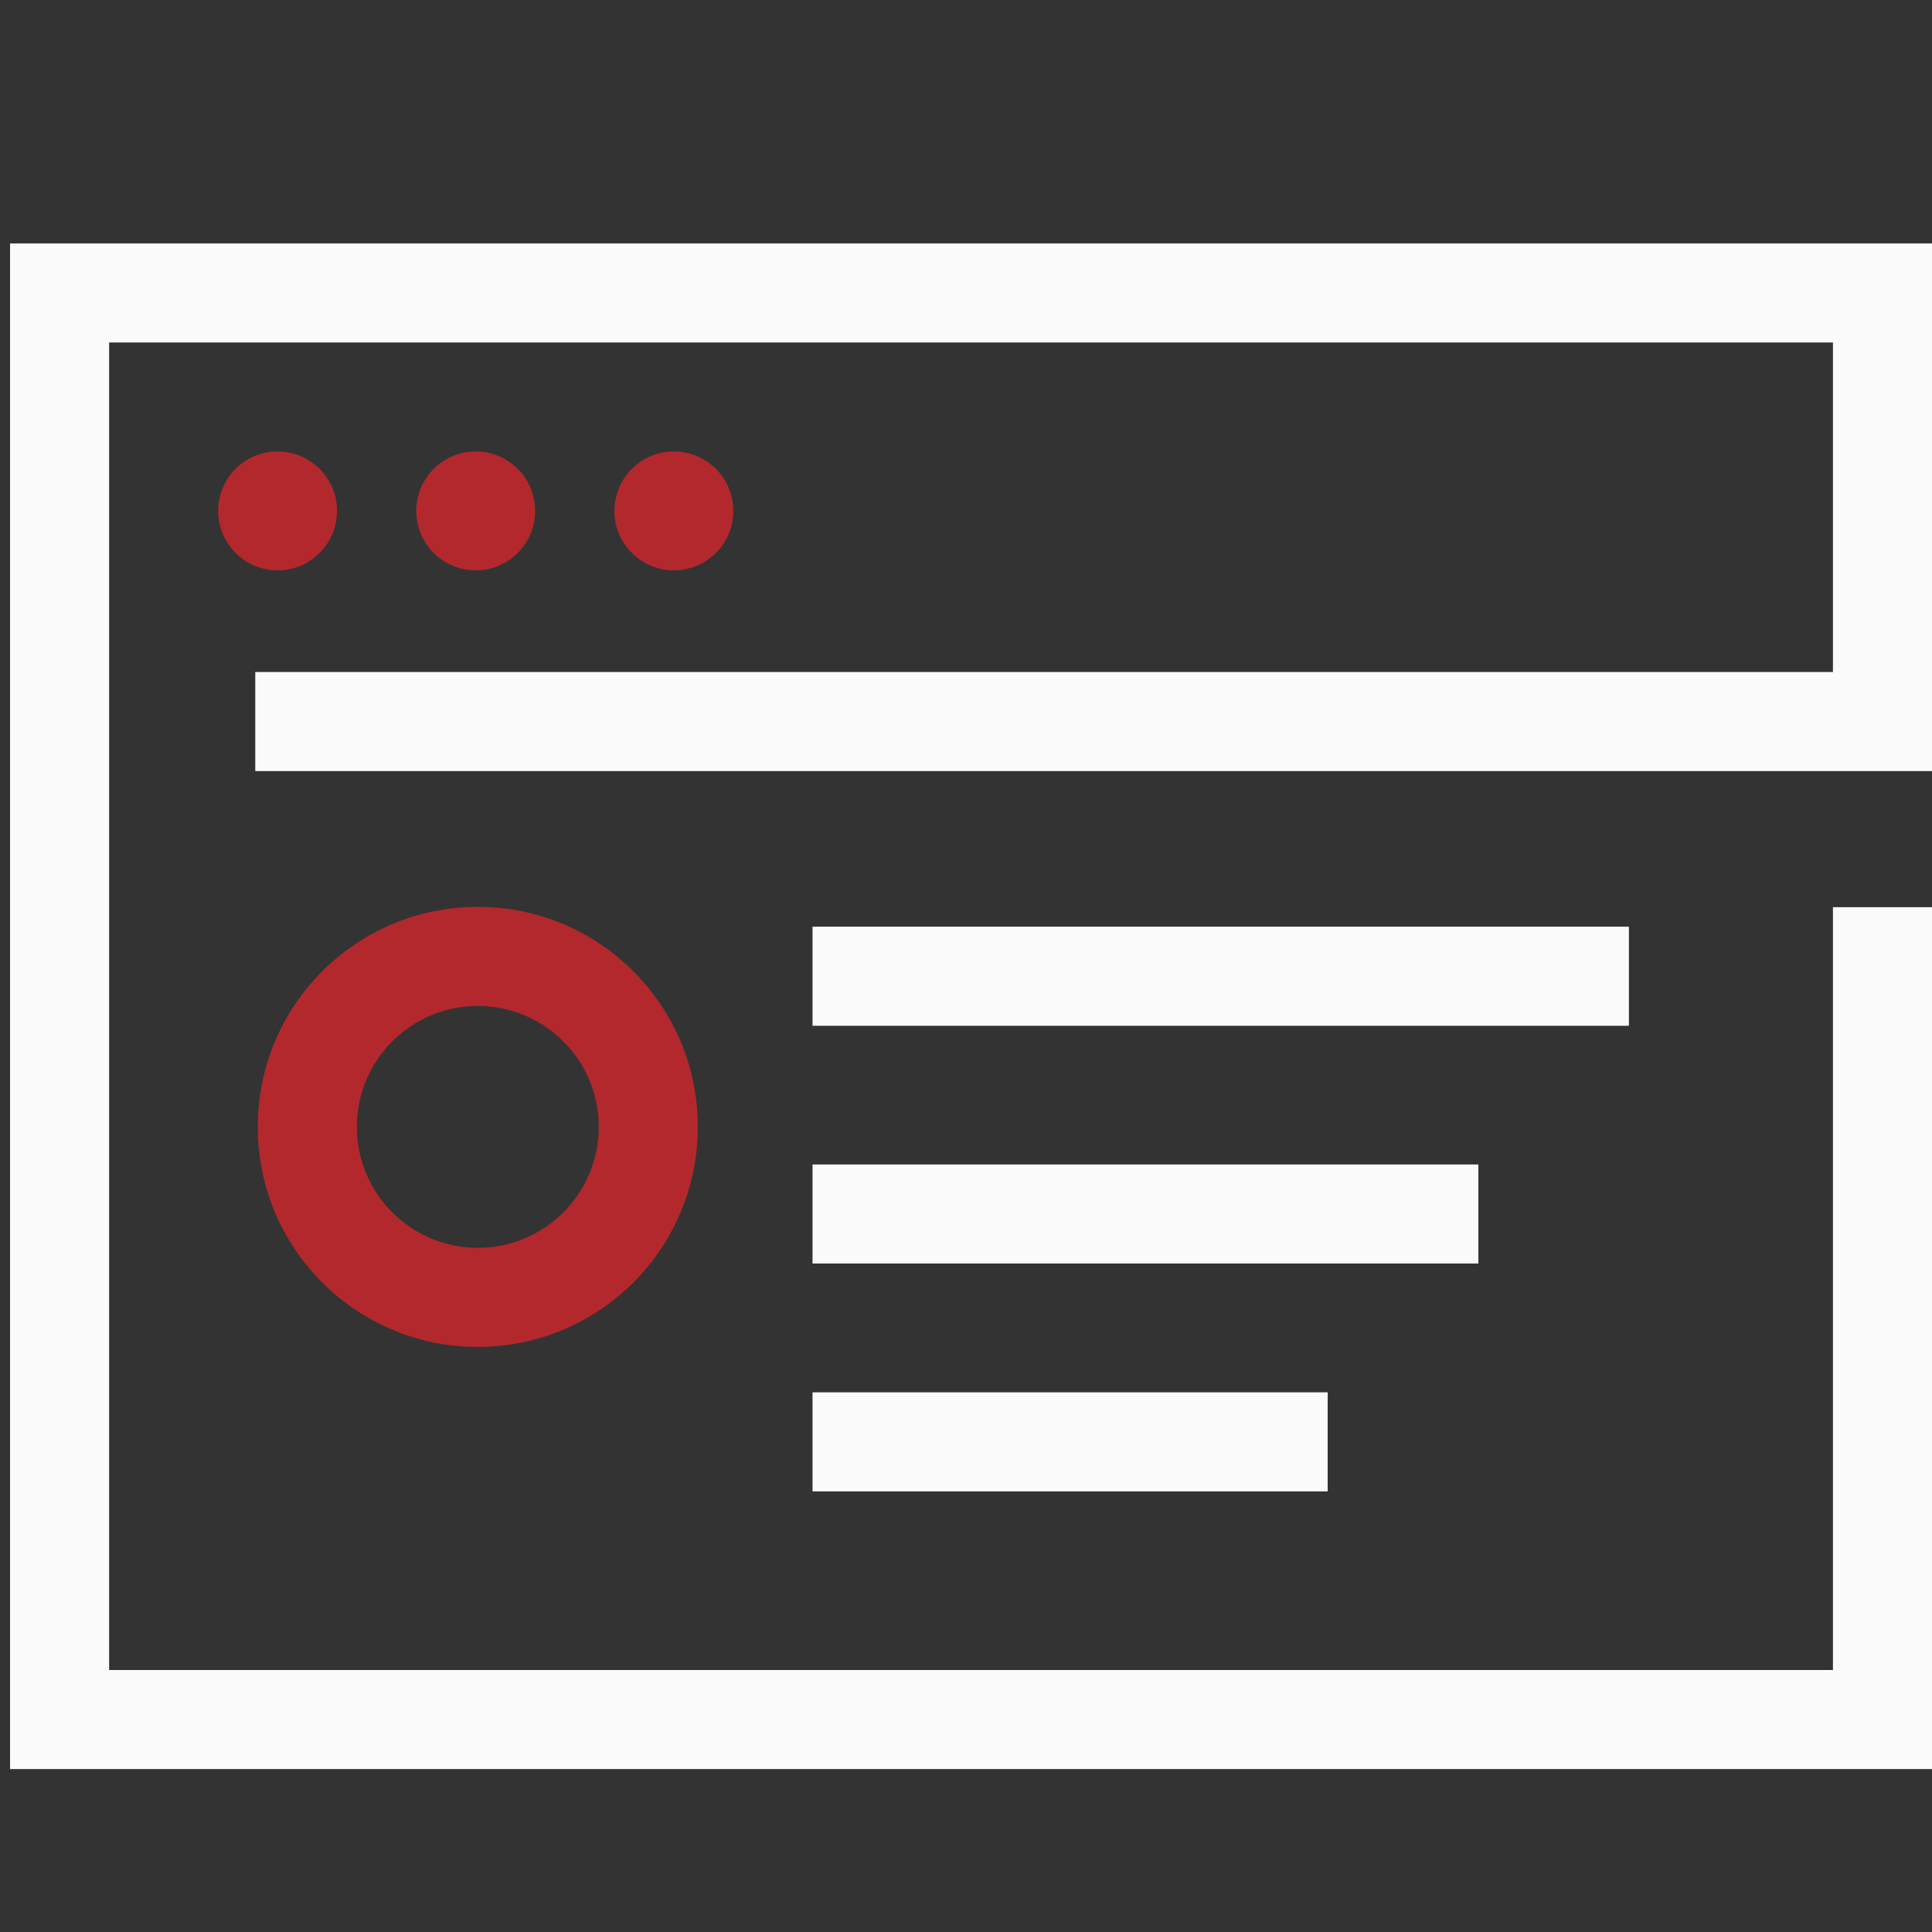
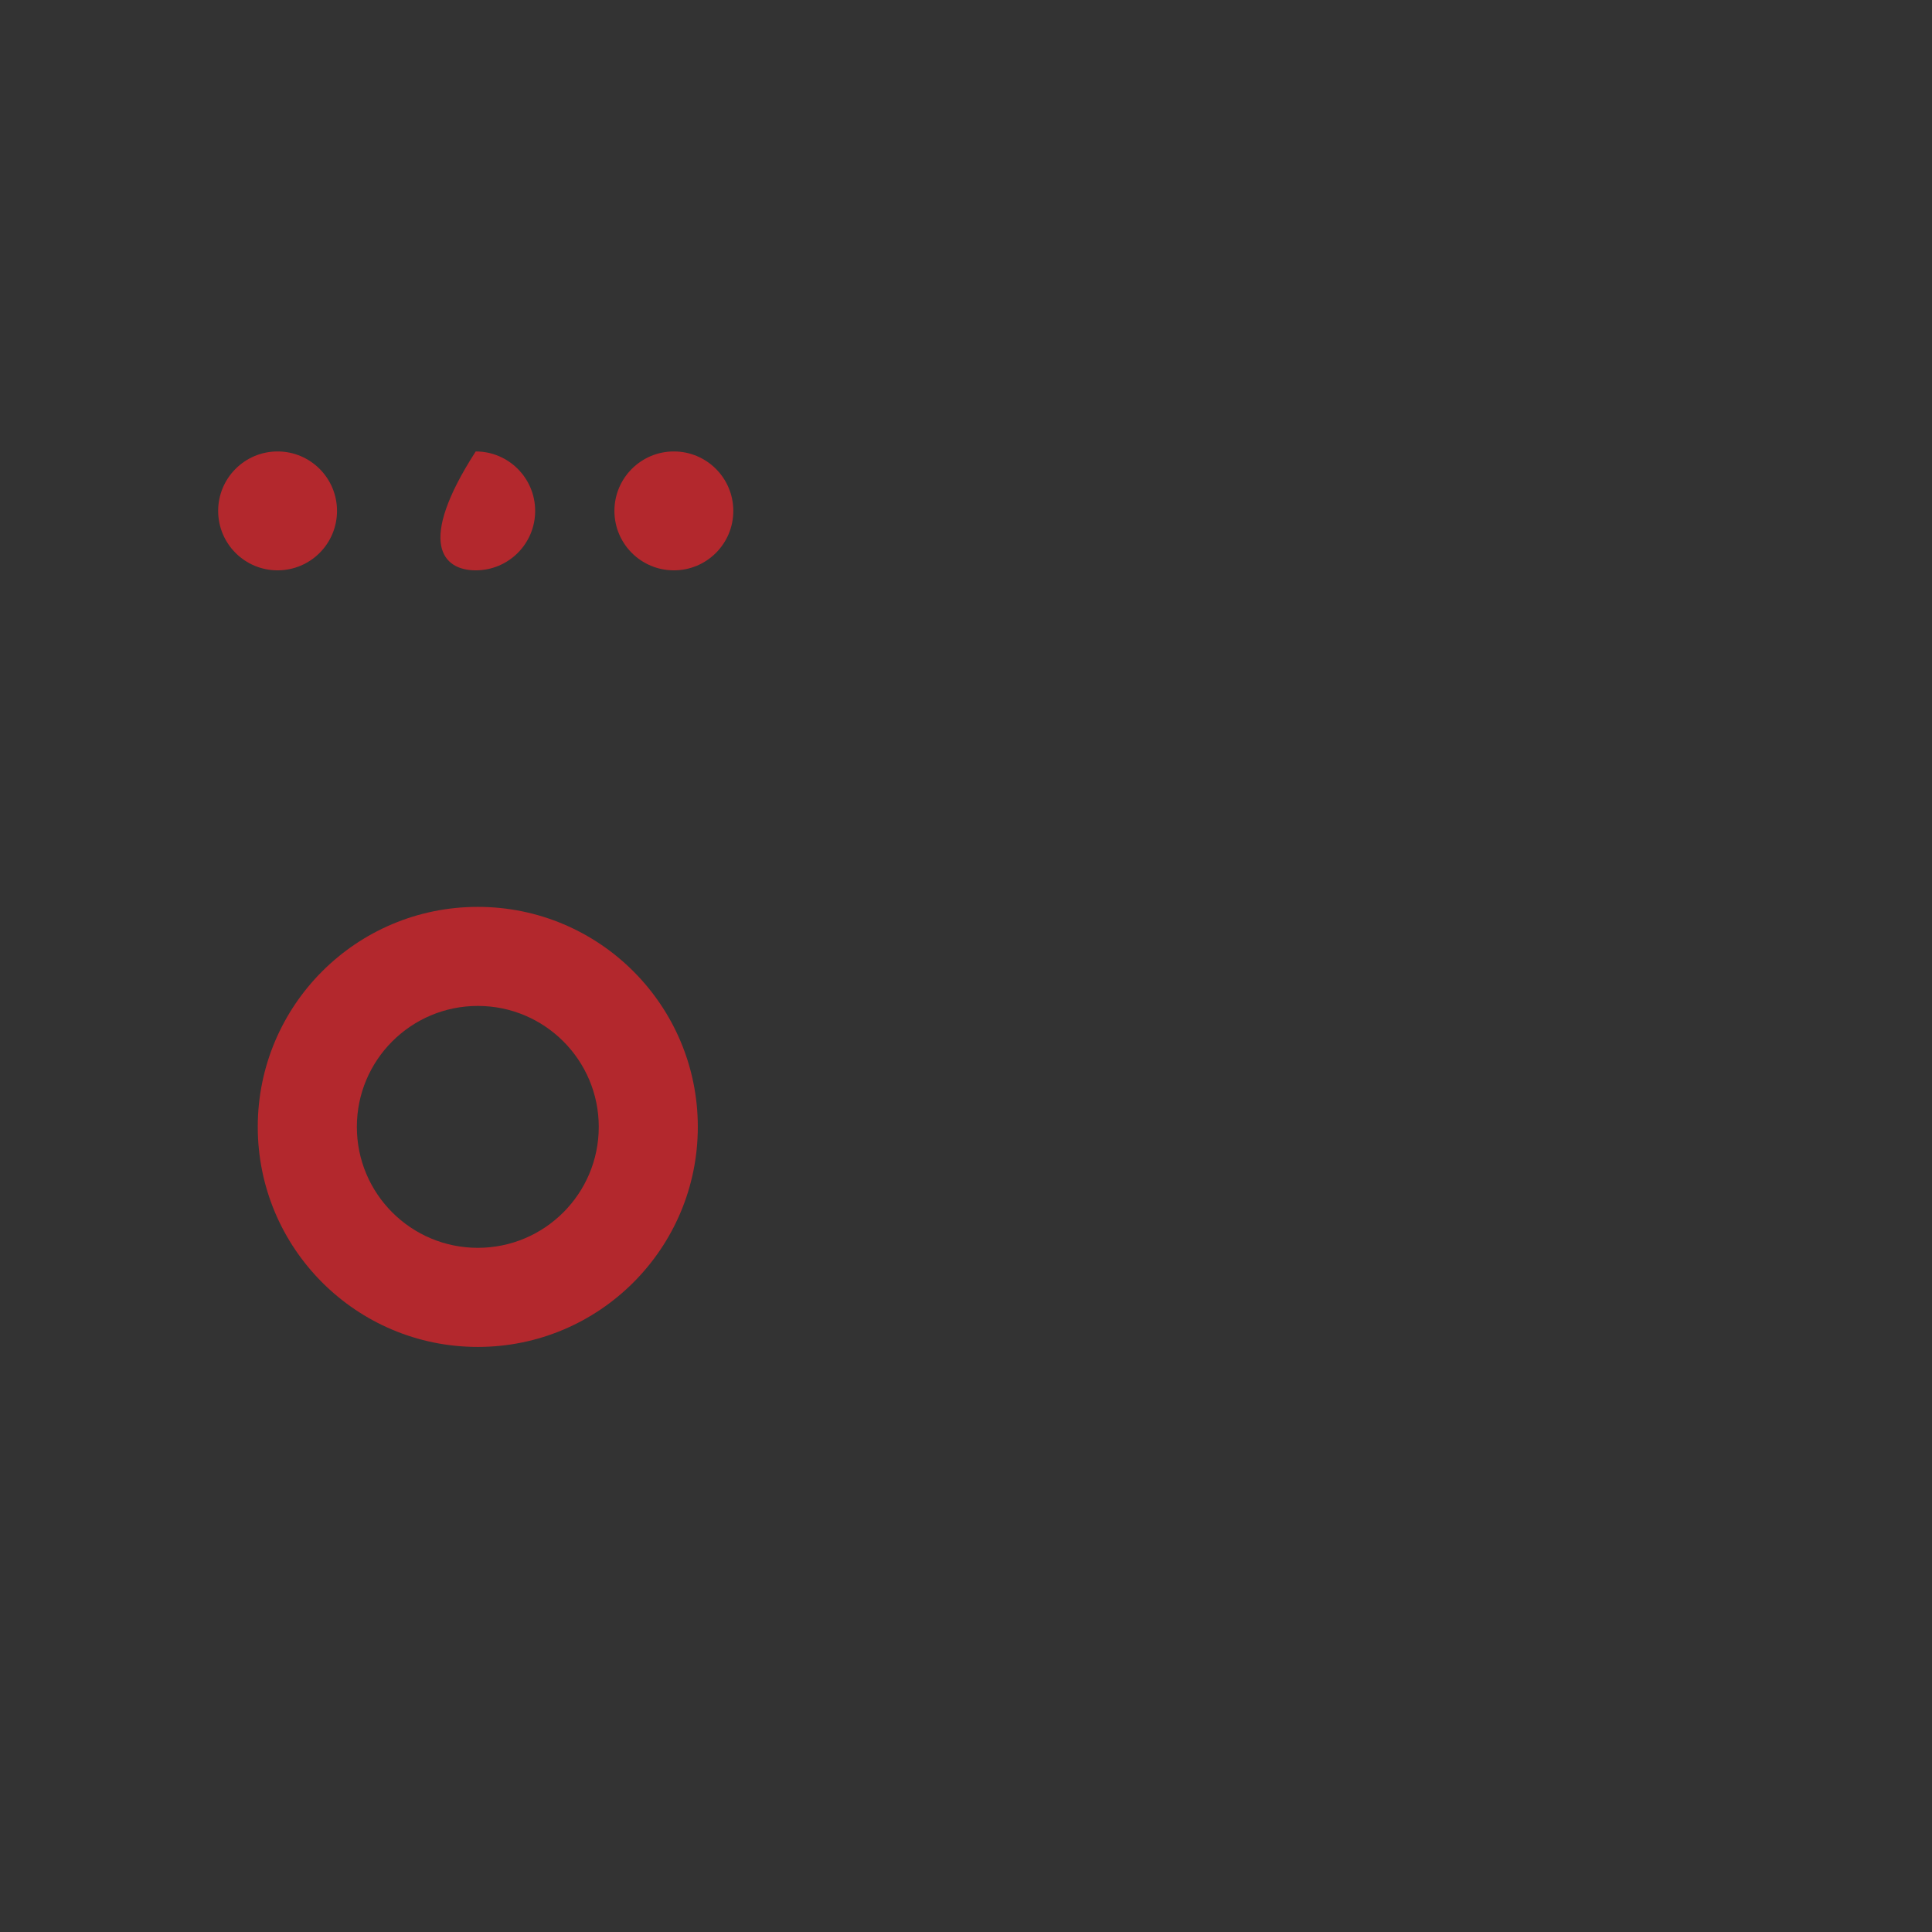
<svg xmlns="http://www.w3.org/2000/svg" width="48" height="48" viewBox="0 0 48 48" fill="none">
  <rect x="0" y="0" width="48" height="48" fill="#333333" stroke="none" />
-   <path fill-rule="evenodd" clip-rule="evenodd" d="M48 6.048H0.25V43.952H48V22.539H45.539V41.491H2.711V8.509H45.539V16.696H6.342V19.157H48V6.048ZM20.187 25.485H40.47V23.023H20.187V25.485ZM36.73 31.392H20.187V28.931H36.73V31.392ZM20.187 37.053H32.986V34.592H20.187V37.053Z" fill="#FBFBFC" />
-   <path fill-rule="evenodd" clip-rule="evenodd" d="M6.896 14.17C7.712 14.17 8.373 13.509 8.373 12.693C8.373 11.878 7.712 11.216 6.896 11.216C6.081 11.216 5.42 11.878 5.42 12.693C5.42 13.509 6.081 14.17 6.896 14.17ZM11.819 14.17C12.635 14.17 13.296 13.509 13.296 12.693C13.296 11.878 12.635 11.216 11.819 11.216C11.004 11.216 10.342 11.878 10.342 12.693C10.342 13.509 11.004 14.17 11.819 14.17ZM18.219 12.693C18.219 13.509 17.558 14.17 16.742 14.17C15.926 14.17 15.265 13.509 15.265 12.693C15.265 11.878 15.926 11.216 16.742 11.216C17.558 11.216 18.219 11.878 18.219 12.693ZM14.876 27.997C14.876 29.657 13.53 31.002 11.871 31.002C10.211 31.002 8.866 29.657 8.866 27.997C8.866 26.338 10.211 24.992 11.871 24.992C13.53 24.992 14.876 26.338 14.876 27.997ZM17.337 27.997C17.337 31.016 14.89 33.464 11.871 33.464C8.852 33.464 6.404 31.016 6.404 27.997C6.404 24.978 8.852 22.531 11.871 22.531C14.89 22.531 17.337 24.978 17.337 27.997Z" fill="#B3282D" />
+   <path fill-rule="evenodd" clip-rule="evenodd" d="M6.896 14.17C7.712 14.17 8.373 13.509 8.373 12.693C8.373 11.878 7.712 11.216 6.896 11.216C6.081 11.216 5.42 11.878 5.42 12.693C5.42 13.509 6.081 14.17 6.896 14.17ZM11.819 14.17C12.635 14.17 13.296 13.509 13.296 12.693C13.296 11.878 12.635 11.216 11.819 11.216C10.342 13.509 11.004 14.17 11.819 14.17ZM18.219 12.693C18.219 13.509 17.558 14.17 16.742 14.17C15.926 14.17 15.265 13.509 15.265 12.693C15.265 11.878 15.926 11.216 16.742 11.216C17.558 11.216 18.219 11.878 18.219 12.693ZM14.876 27.997C14.876 29.657 13.53 31.002 11.871 31.002C10.211 31.002 8.866 29.657 8.866 27.997C8.866 26.338 10.211 24.992 11.871 24.992C13.53 24.992 14.876 26.338 14.876 27.997ZM17.337 27.997C17.337 31.016 14.89 33.464 11.871 33.464C8.852 33.464 6.404 31.016 6.404 27.997C6.404 24.978 8.852 22.531 11.871 22.531C14.89 22.531 17.337 24.978 17.337 27.997Z" fill="#B3282D" />
</svg>